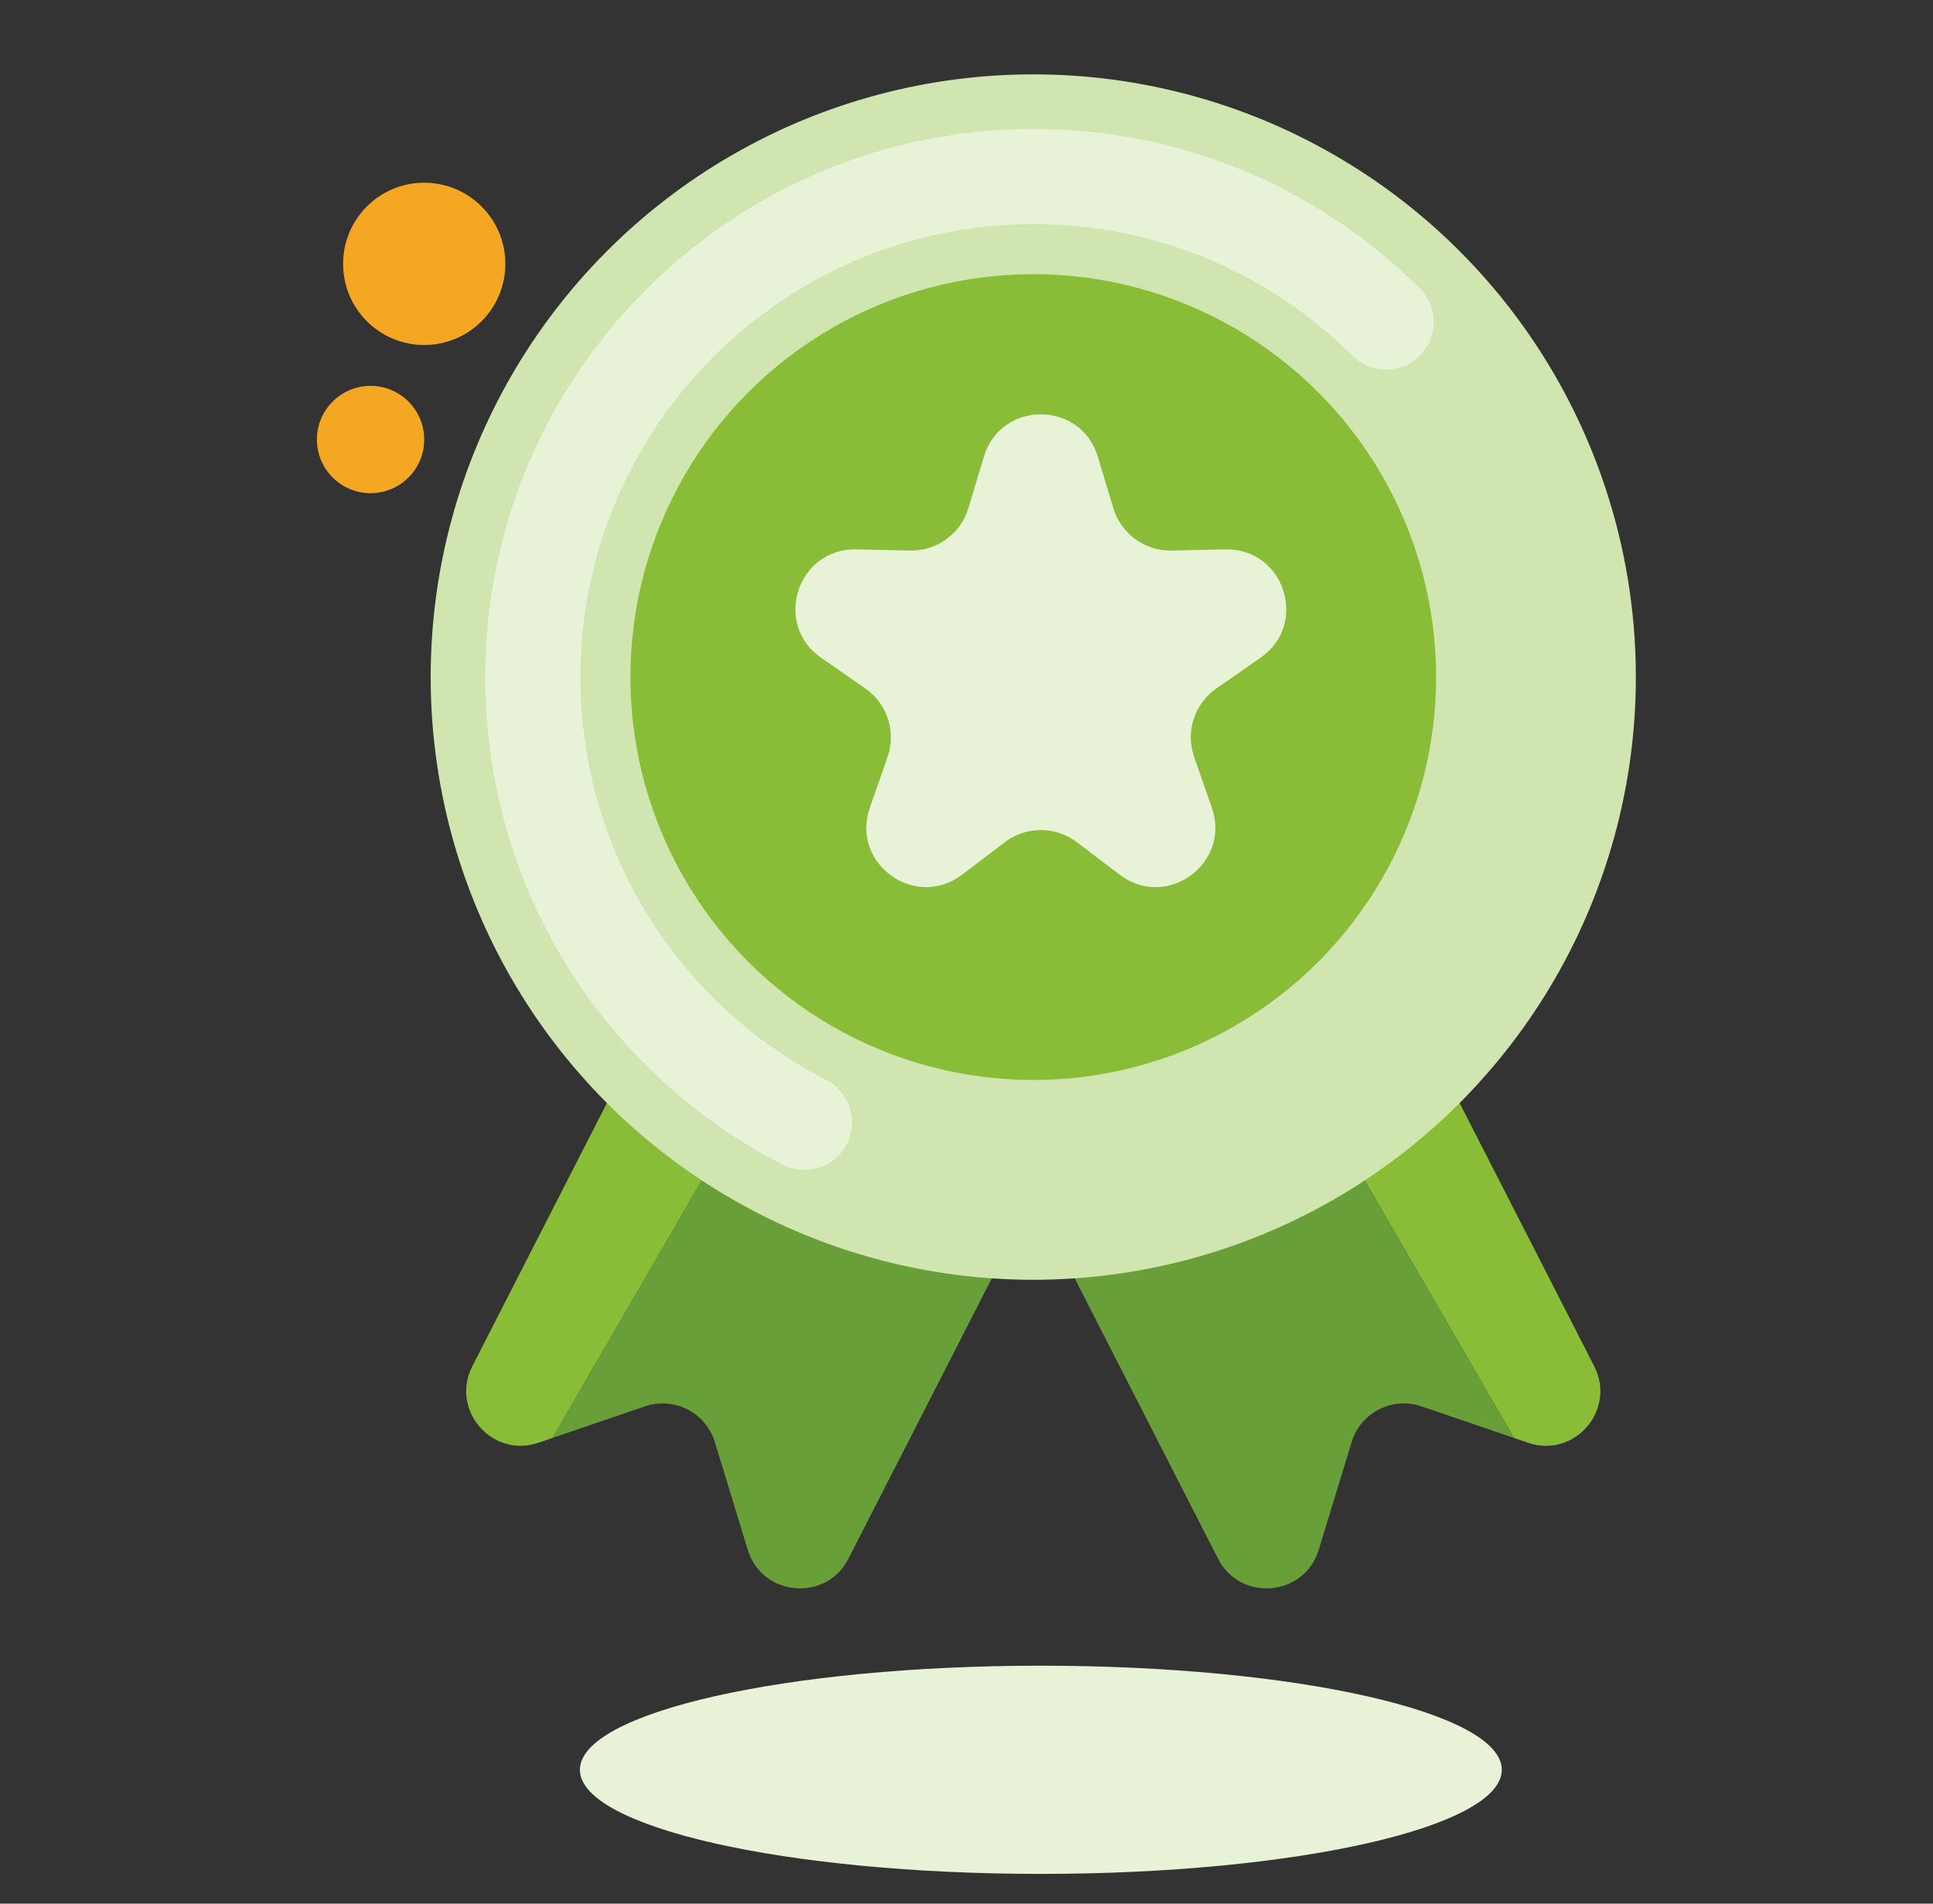
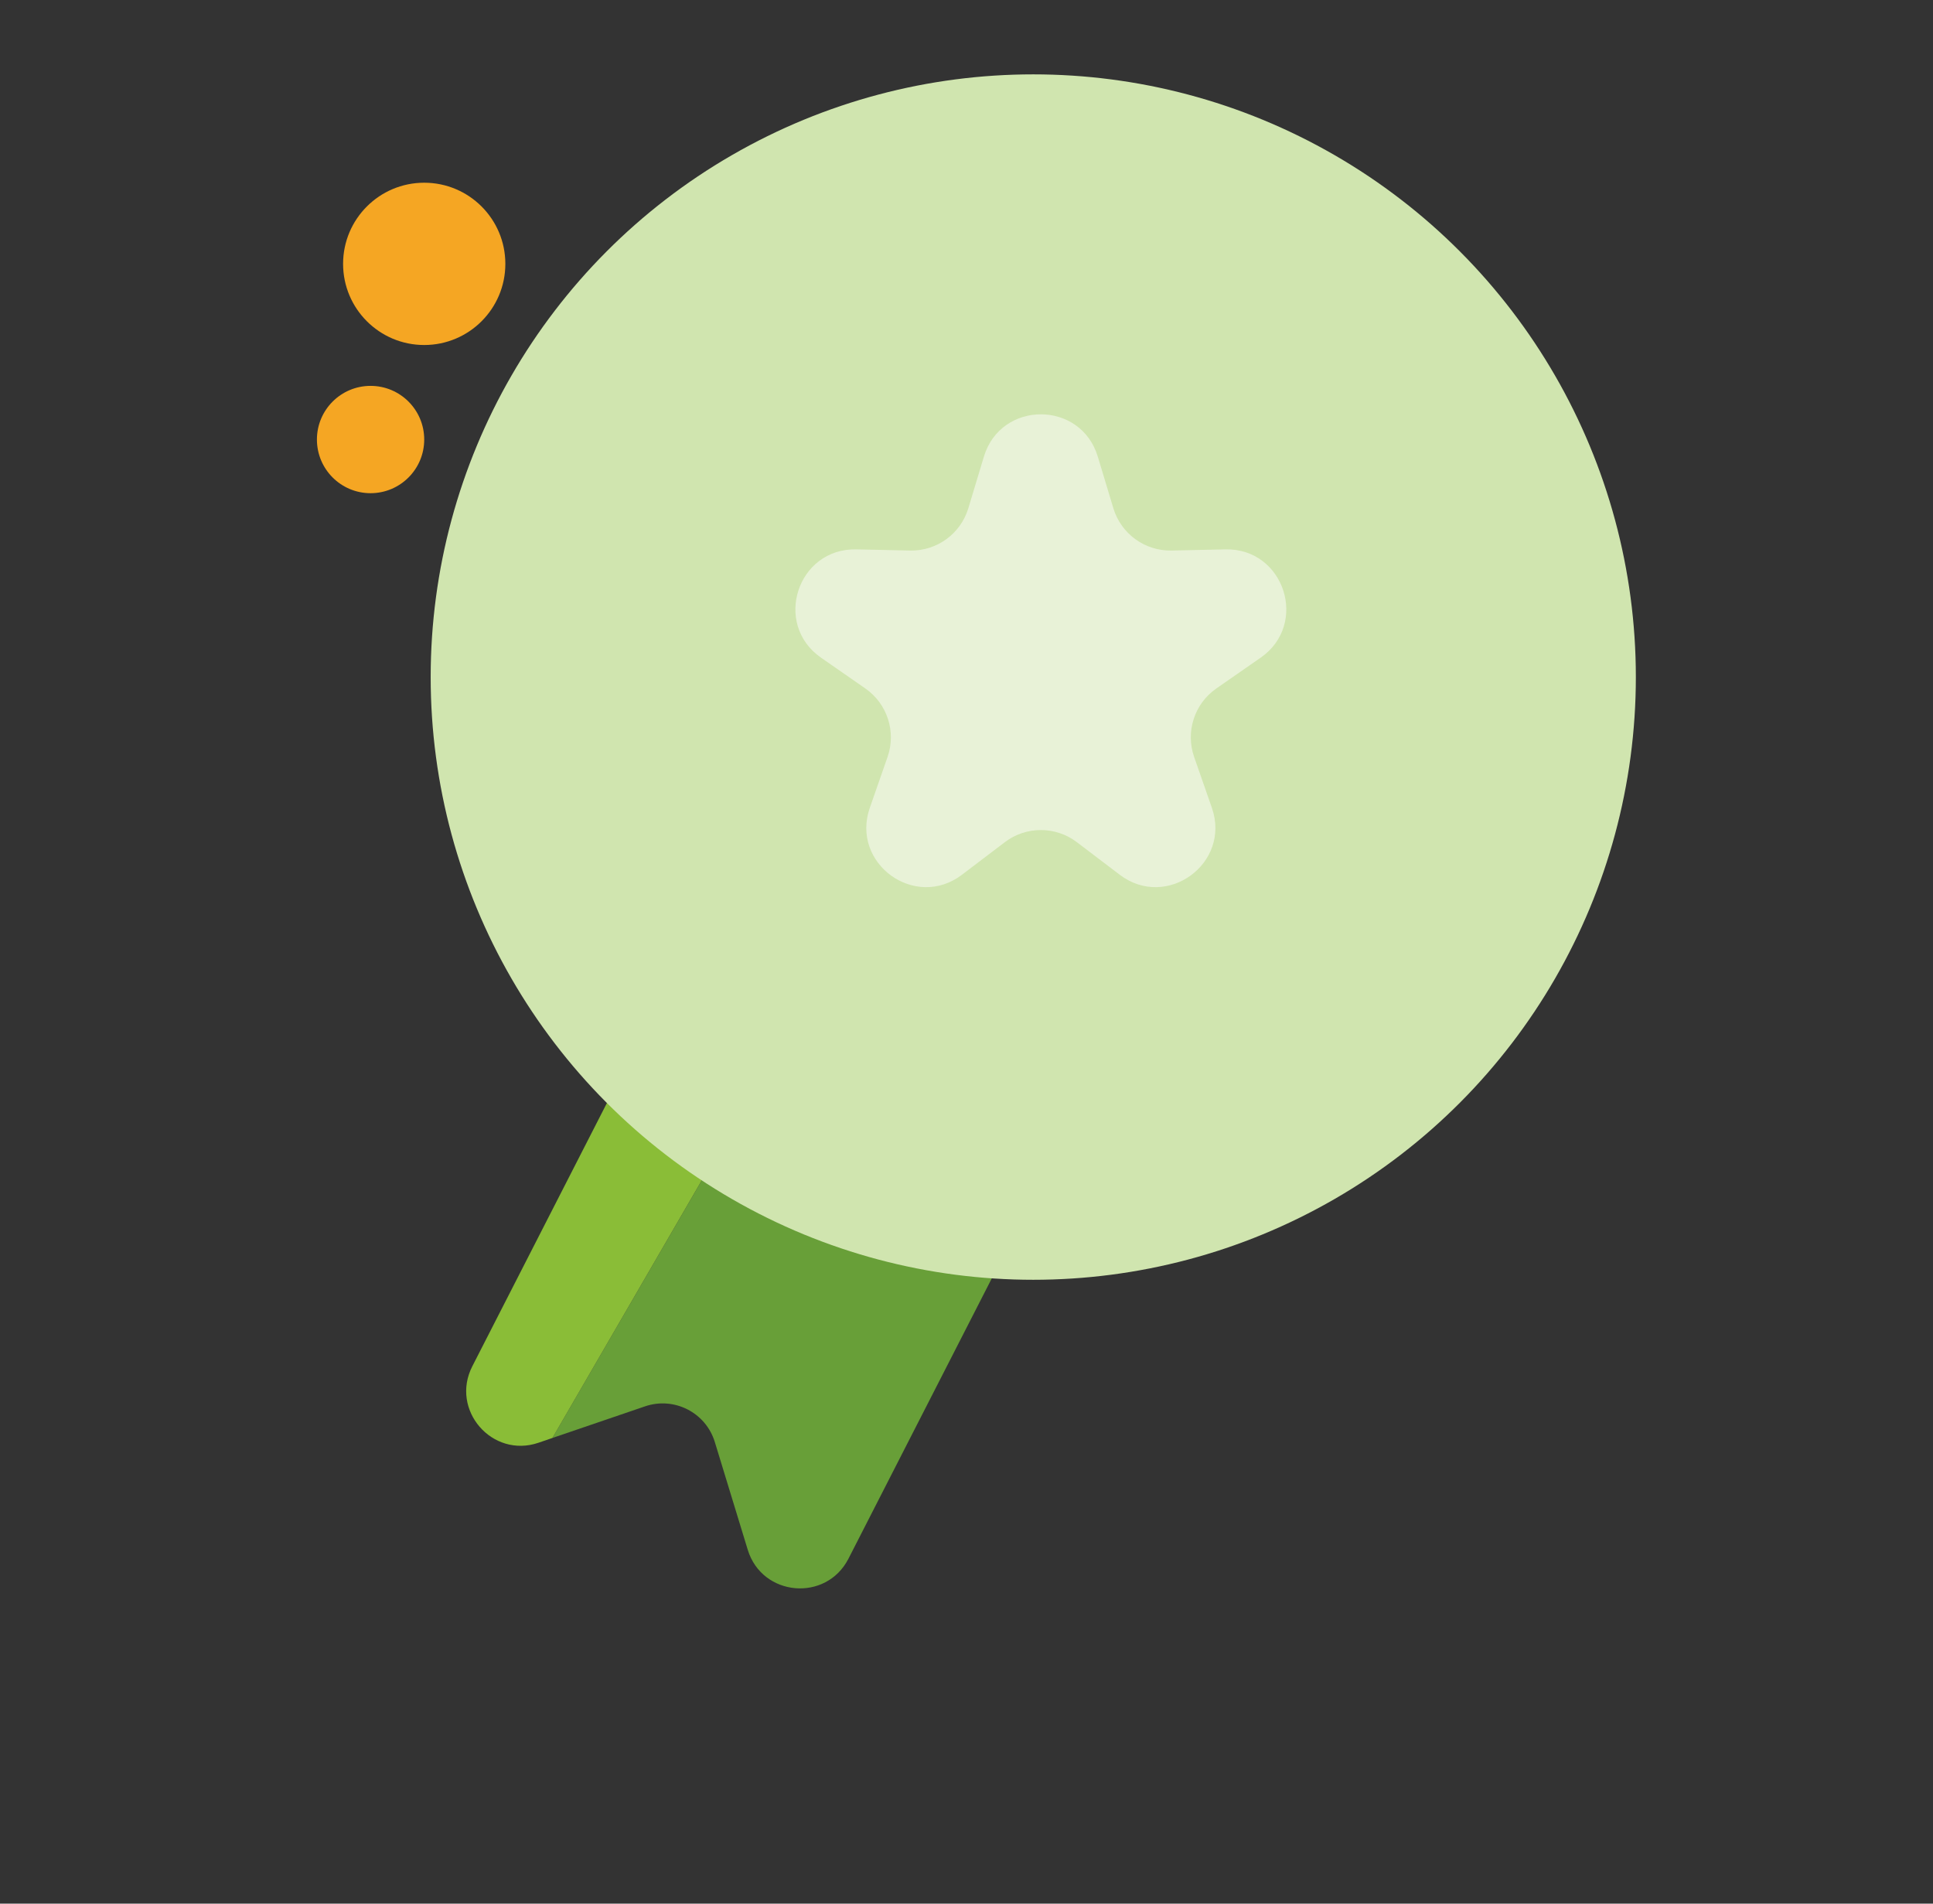
<svg xmlns="http://www.w3.org/2000/svg" width="65" height="64" viewBox="0 0 65 64" fill="none">
  <rect x="0" y="0" width="65" height="64" fill="#333333" stroke="none" />
  <path d="M28.984 30.398L18.576 48.344L21.691 47.281C22.671 46.947 23.735 47.49 24.037 48.481L25.144 52.103C25.626 53.679 27.78 53.87 28.531 52.402L37.545 34.776L28.984 30.398Z" fill="#689F38" />
  <path d="M24.896 28.308L15.882 45.934C15.133 47.401 16.548 49.036 18.107 48.505L18.576 48.344L28.982 30.398L24.896 28.308Z" fill="#8ABD37" />
-   <path d="M40.507 30.398L50.913 48.344L47.798 47.281C46.818 46.947 45.754 47.49 45.452 48.481L44.345 52.103C43.863 53.679 41.709 53.87 40.958 52.402L31.944 34.776L40.507 30.398Z" fill="#689F38" />
-   <path d="M44.594 28.308L53.609 45.934C54.359 47.401 52.944 49.038 51.383 48.505L50.914 48.344L40.508 30.398L44.594 28.308Z" fill="#8ABD37" />
  <circle cx="34.745" cy="22.763" r="20.263" fill="#D0E5AF" />
-   <circle cx="34.745" cy="22.763" r="13.546" fill="#8ABD37" />
  <path fill-rule="evenodd" clip-rule="evenodd" d="M36.21 28.313C35.495 27.77 34.505 27.77 33.79 28.313L32.347 29.409C30.77 30.607 28.597 29.029 29.249 27.158L29.846 25.447C30.141 24.599 29.835 23.658 29.098 23.146L27.61 22.112C25.982 20.982 26.812 18.428 28.793 18.47L30.605 18.509C31.502 18.528 32.303 17.946 32.562 17.086L33.085 15.352C33.657 13.455 36.343 13.455 36.915 15.352L37.438 17.086C37.697 17.946 38.498 18.528 39.395 18.509L41.207 18.47C43.188 18.428 44.018 20.982 42.39 22.112L40.902 23.146C40.164 23.658 39.859 24.599 40.154 25.447L40.751 27.158C41.403 29.029 39.23 30.607 37.653 29.409L36.21 28.313Z" fill="#E8F2D7" />
-   <path d="M26.317 39.156C20.148 35.978 16.316 29.697 16.316 22.763C16.316 12.602 24.583 4.334 34.745 4.334C39.649 4.334 44.264 6.238 47.741 9.694C48.368 10.318 48.371 11.331 47.747 11.958C47.125 12.586 46.112 12.588 45.484 11.964C42.611 9.109 38.797 7.536 34.745 7.536C26.348 7.536 19.518 14.366 19.518 22.763C19.518 28.493 22.685 33.684 27.785 36.309C28.57 36.713 28.879 37.679 28.475 38.466C28.065 39.258 27.099 39.559 26.317 39.156Z" fill="#E8F2D7" />
  <circle cx="14.265" cy="8.871" r="2.728" fill="#F5A623" />
  <circle cx="12.461" cy="14.777" r="1.804" fill="#F5A623" />
-   <path fill-rule="evenodd" clip-rule="evenodd" d="M50.5 59.5C50.5 61.432 43.56 63 35 63C26.44 63 19.5 61.432 19.5 59.5C19.5 57.568 26.44 56 35 56C43.56 56 50.5 57.568 50.5 59.5Z" fill="#E8F2D7" />
</svg>